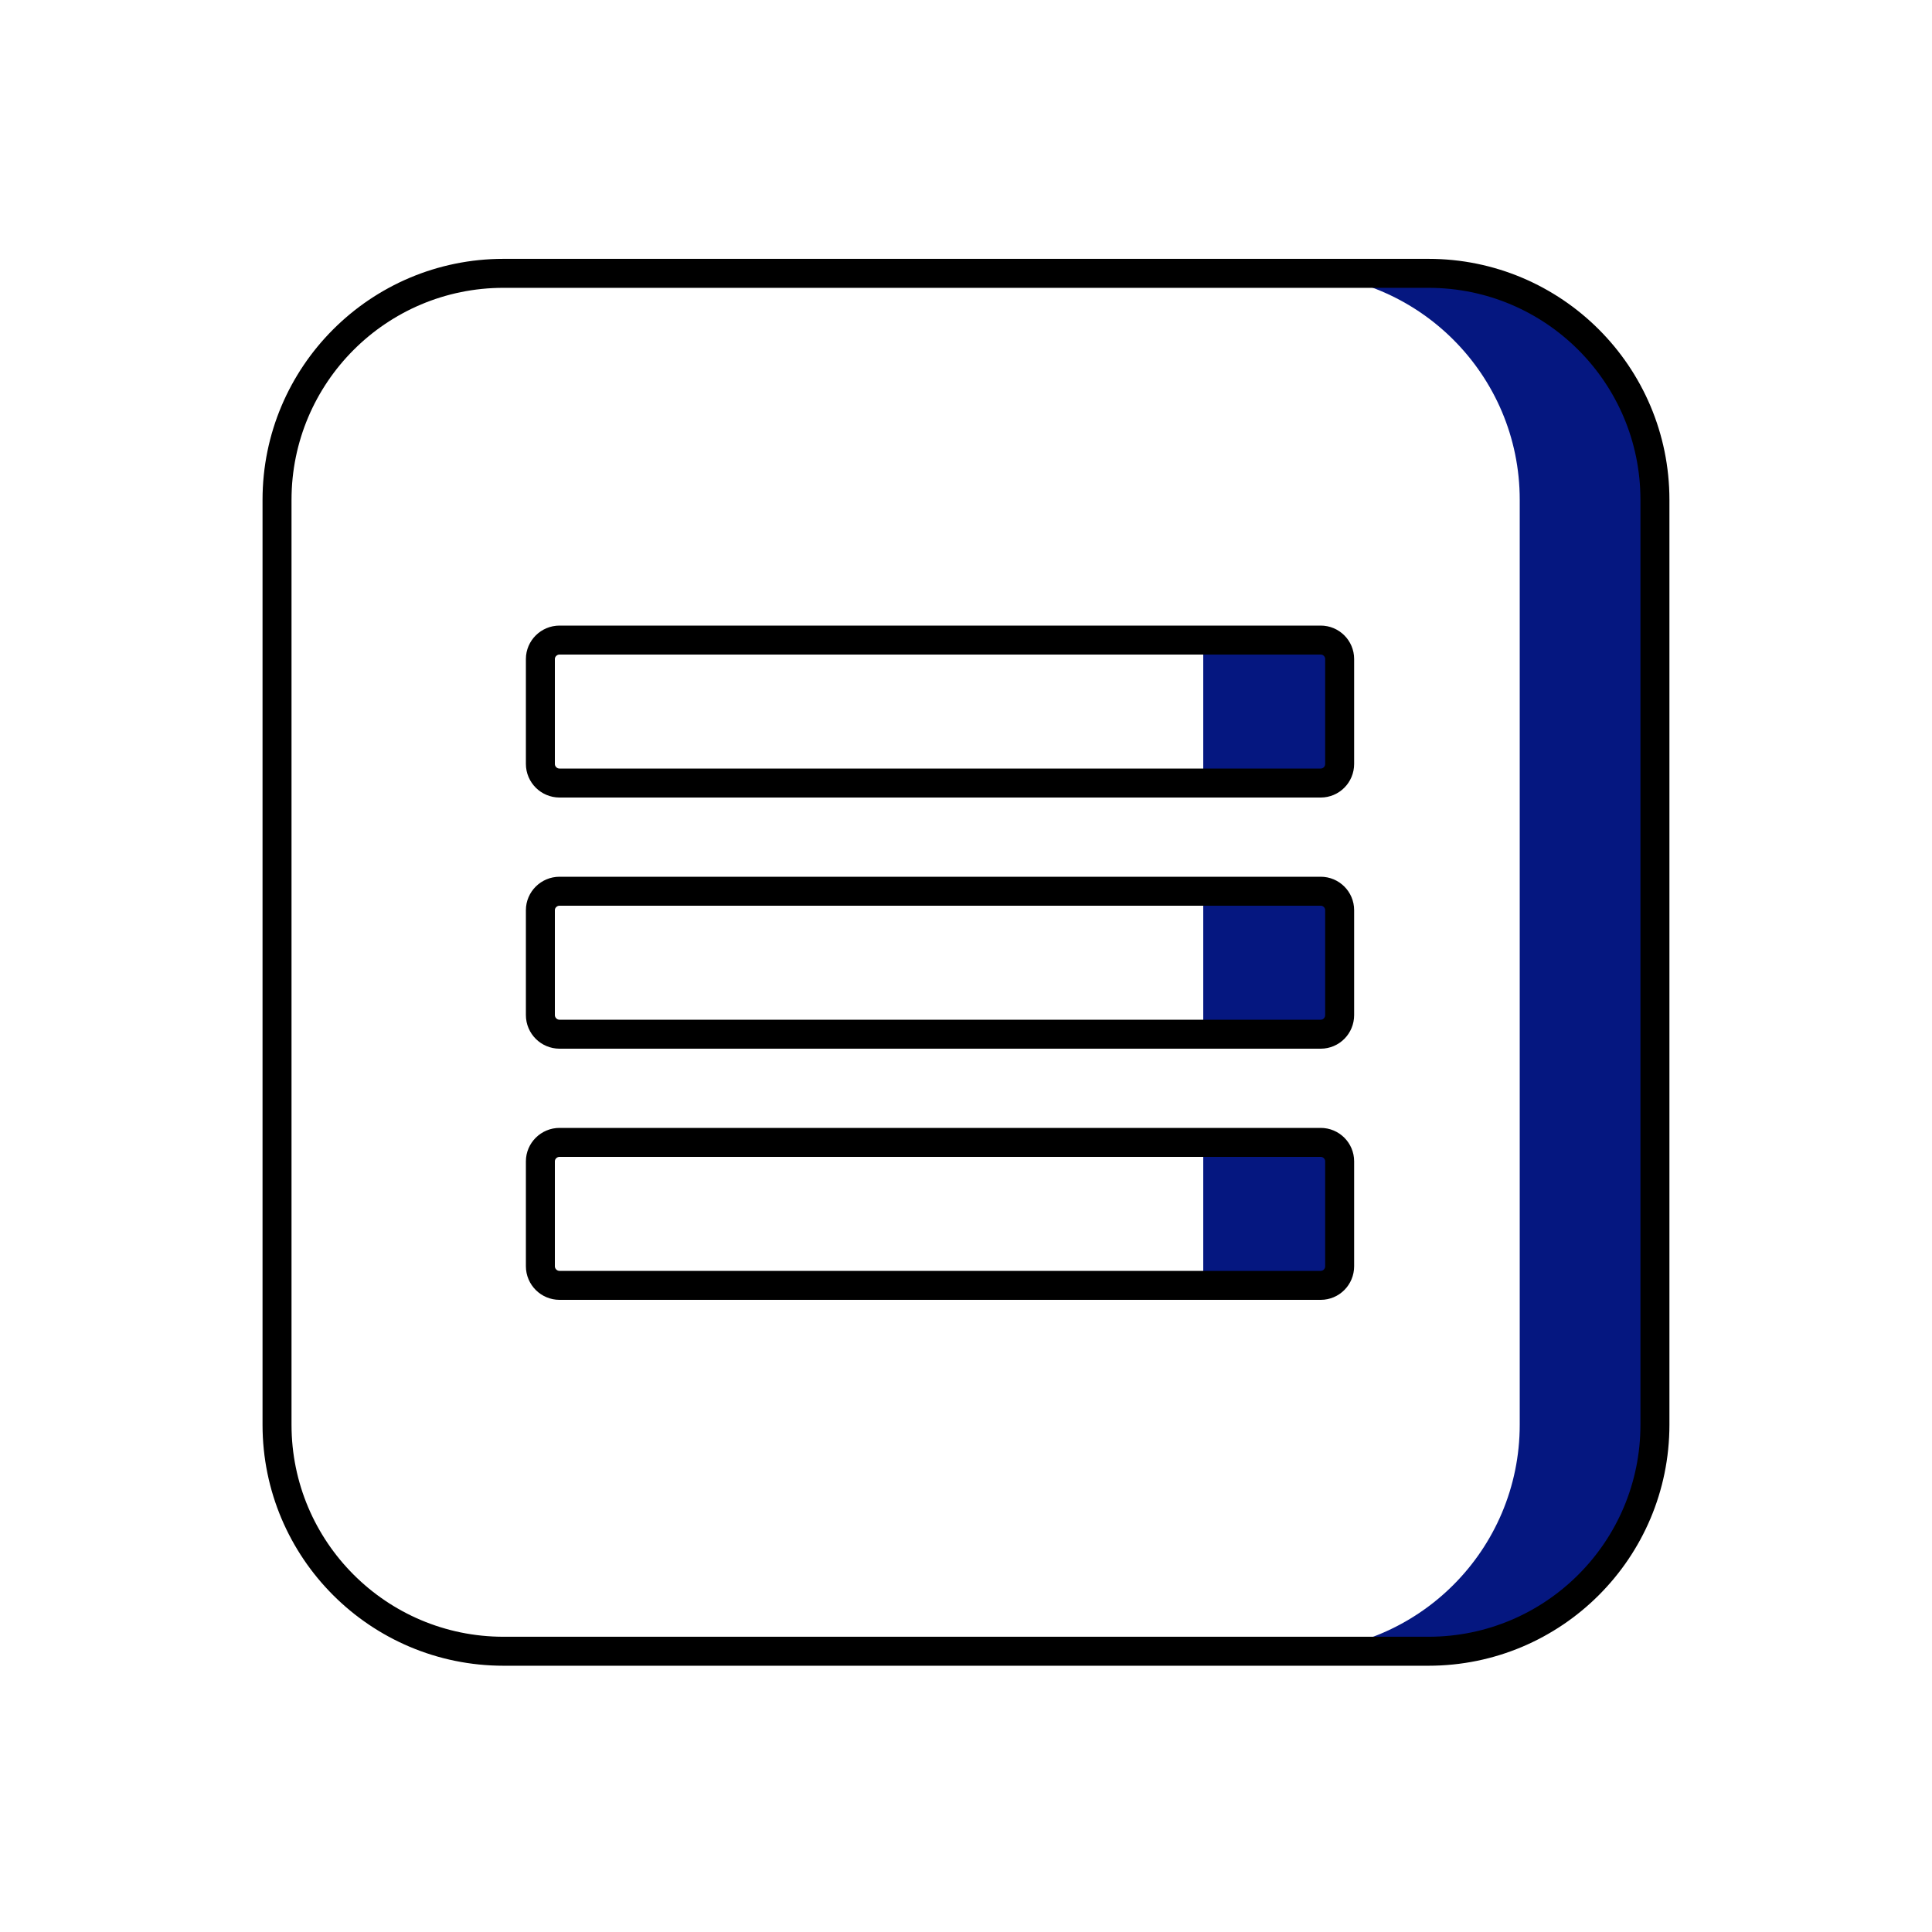
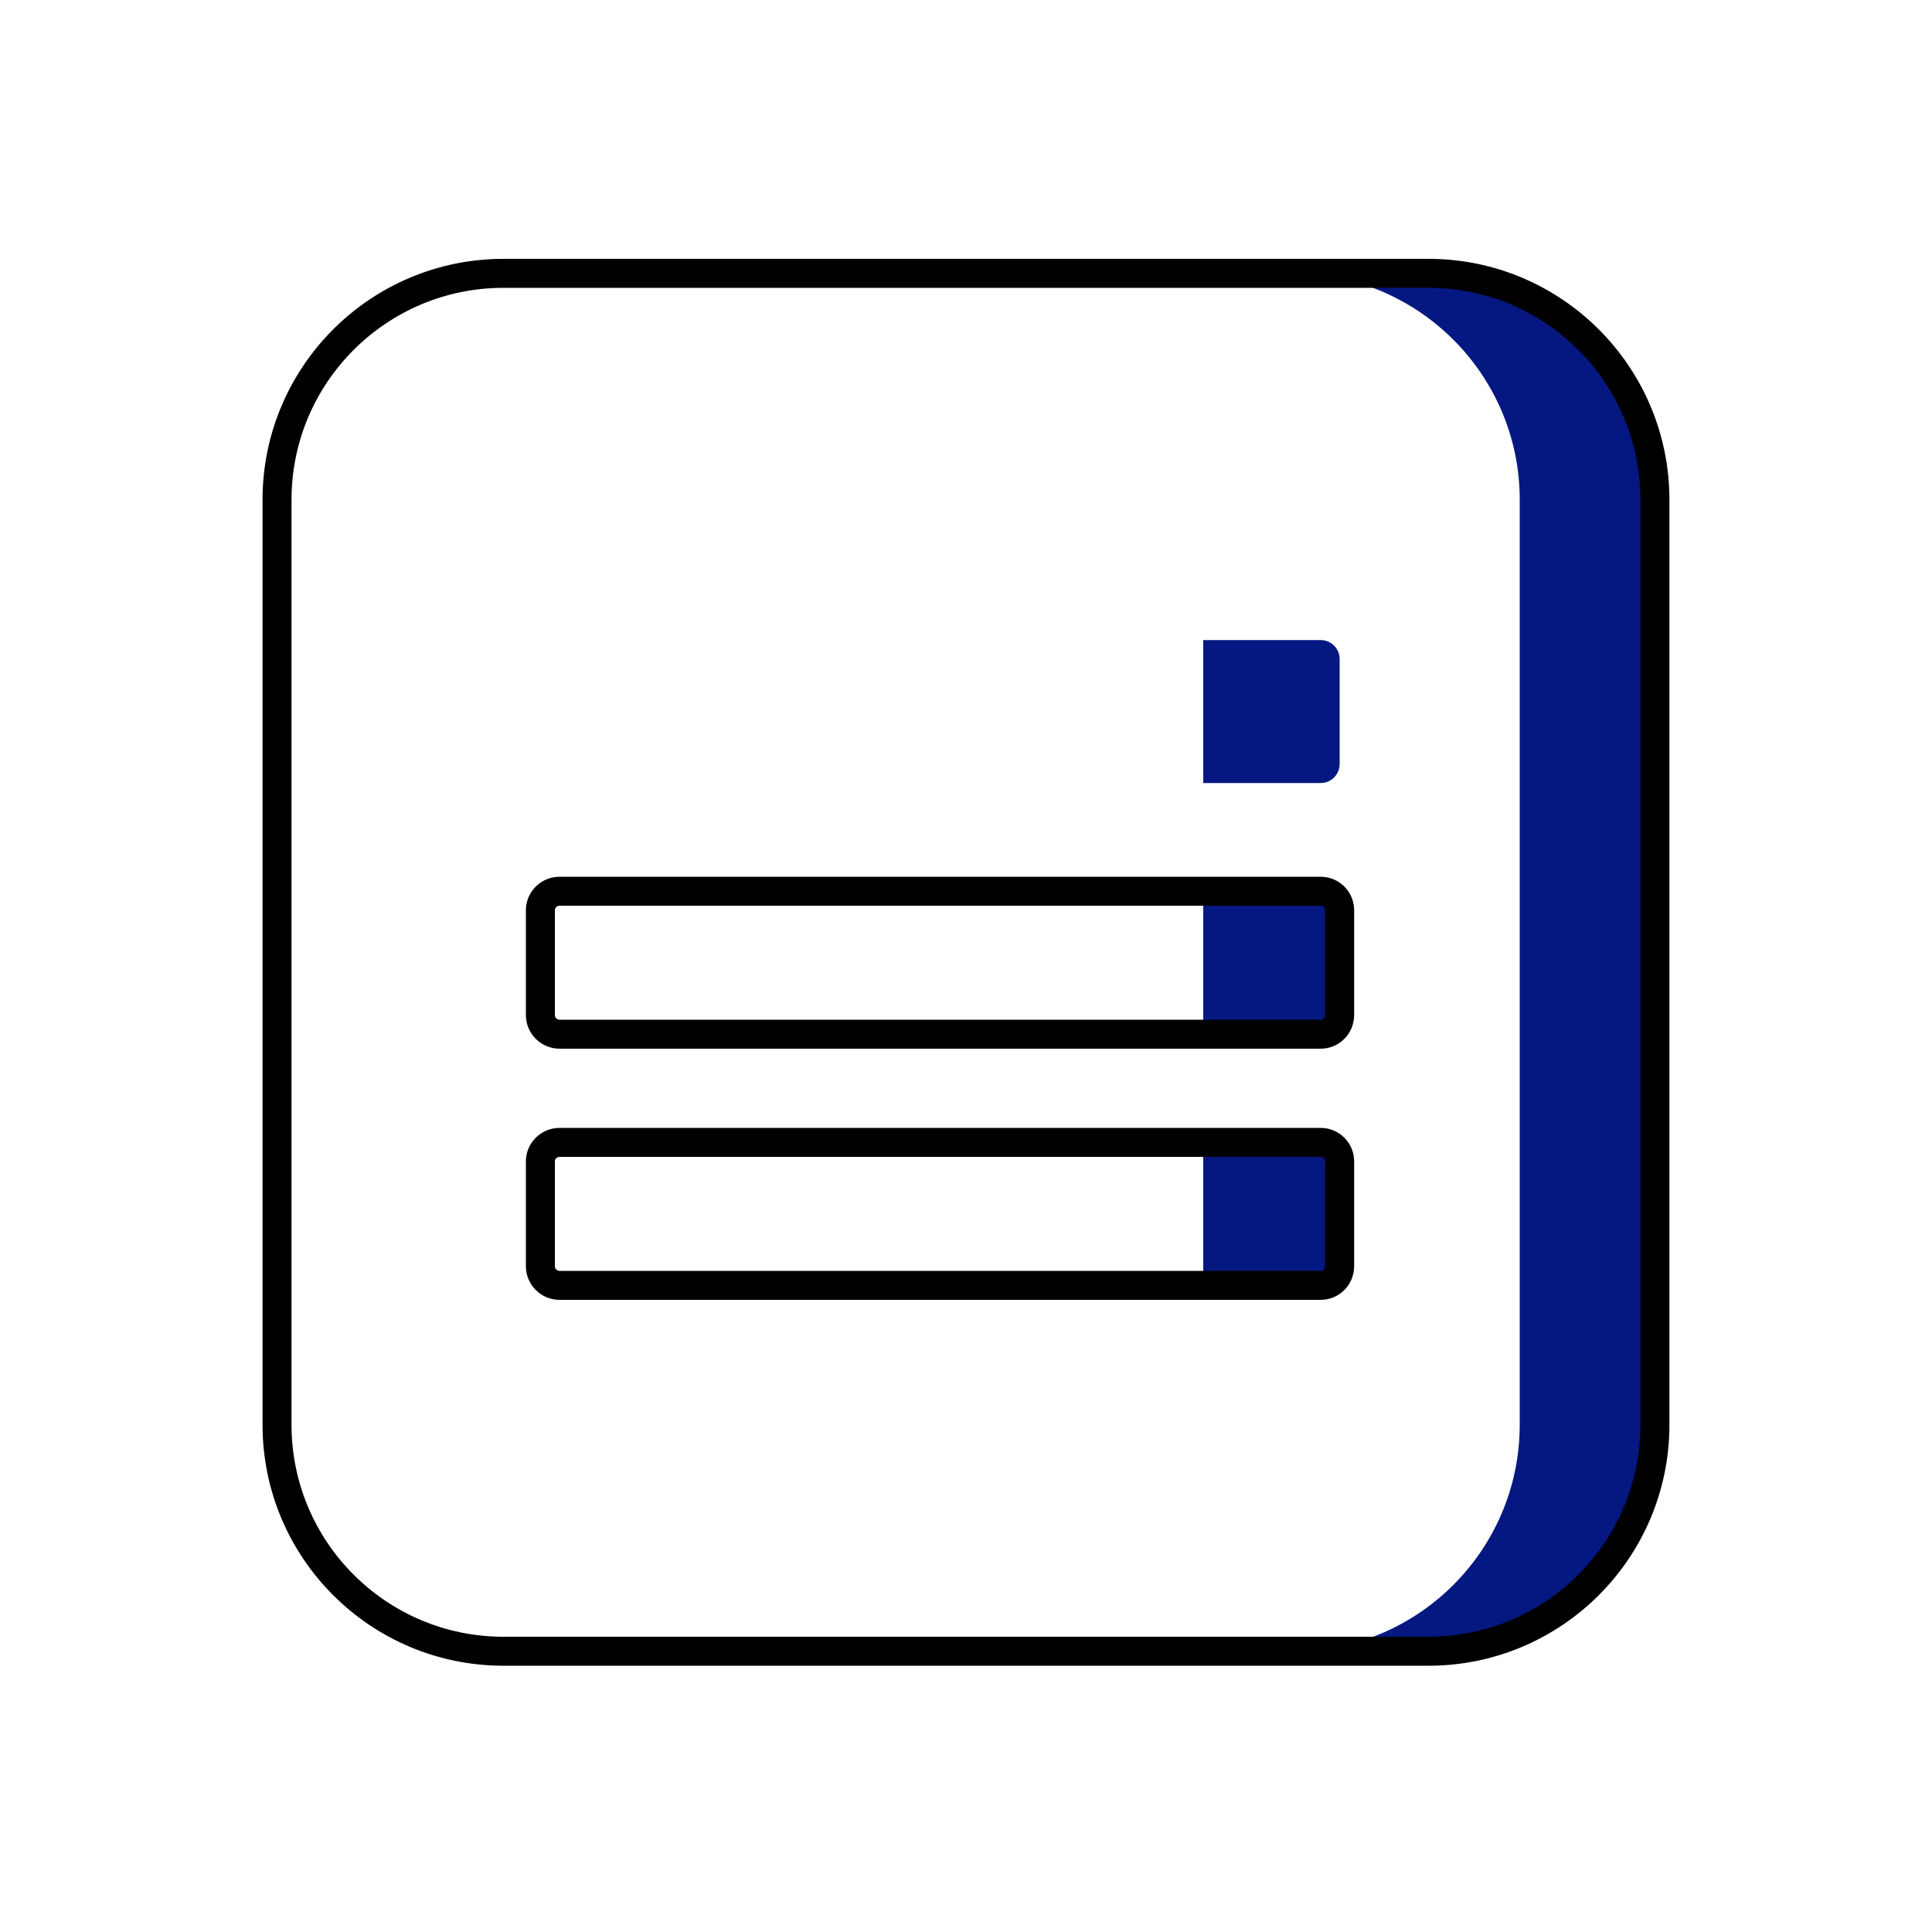
<svg xmlns="http://www.w3.org/2000/svg" xml:space="preserve" style="enable-background:new 0 0 100 100;" viewBox="0 0 100 100" y="0px" x="0px" id="Слой_1" version="1.1">
  <style type="text/css">
	.st0{fill:#051780;}
	.st1{fill:none;stroke:#000000;stroke-width:1.515;stroke-miterlimit:10;}
	.st2{fill:#051780;stroke:#000000;stroke-width:1.515;stroke-miterlimit:10;}
	.st3{fill:none;stroke:#000000;stroke-width:1.515;stroke-linecap:round;stroke-miterlimit:10;}
	.st4{fill:none;stroke:#051780;stroke-width:1.515;stroke-linecap:round;stroke-miterlimit:10;}
	.st5{display:none;}
	.st6{display:inline;fill:#051780;}
	.st7{fill:none;stroke:#000000;stroke-width:1.441;stroke-linecap:round;stroke-miterlimit:10;}
	.st8{fill:none;stroke:#000000;stroke-width:1.5;stroke-miterlimit:10;}
	.st9{fill:none;stroke:#000000;stroke-width:1.5;stroke-linecap:round;stroke-miterlimit:10;}
	.st10{display:none;fill:none;stroke:#000000;stroke-width:1.5;stroke-linecap:round;stroke-miterlimit:10;}
</style>
-   <path d="M31.192,66.85V32.766c0-0.975,0.791-1.766,1.766-1.766h34.085c0.975,0,1.766,0.791,1.766,1.766V66.85  c0,0.975-0.791,1.766-1.766,1.766H32.958C31.982,68.616,31.192,67.826,31.192,66.85z" class="st10" />
  <g>
    <g>
      <path d="M85.661,25.87v47.87c0,6.48-5.25,11.73-11.73,11.73h-7c6.48,0,11.73-5.25,11.73-11.73V25.87    c0-6.47-5.25-11.72-11.73-11.72h7C80.411,14.15,85.661,19.4,85.661,25.87z" class="st0" />
      <path d="M73.935,14.148H26.063c-6.475,0-11.724,5.249-11.724,11.724v47.872c0,6.475,5.249,11.724,11.724,11.724    h47.872c6.475,0,11.724-5.249,11.724-11.724V25.872C85.659,19.397,80.41,14.148,73.935,14.148z" class="st9" />
    </g>
    <g>
      <path d="M69.34,34.11v5.43c0,0.55-0.44,0.99-0.98,0.99h-6.08v-7.4h6.08C68.9,33.13,69.34,33.57,69.34,34.11z" class="st0" />
      <path d="M69.34,47.11v5.43c0,0.55-0.44,0.99-0.98,0.99h-6.08v-7.4h6.08C68.9,46.13,69.34,46.57,69.34,47.11z" class="st0" />
      <path d="M69.34,60.11v5.43c0,0.55-0.44,0.99-0.98,0.99h-6.08v-7.4h6.08C68.9,59.13,69.34,59.57,69.34,60.11z" class="st0" />
    </g>
    <path d="M69.34,47.11v5.43c0,0.55-0.44,0.99-0.98,0.99h-39.4c-0.54,0-0.99-0.44-0.99-0.99v-5.43   c0-0.54,0.45-0.98,0.99-0.98h39.4C68.9,46.13,69.34,46.57,69.34,47.11z" class="st9" />
-     <path d="M69.34,34.11v5.43c0,0.55-0.44,0.99-0.98,0.99h-39.4c-0.54,0-0.99-0.44-0.99-0.99v-5.43   c0-0.54,0.45-0.98,0.99-0.98h39.4C68.9,33.13,69.34,33.57,69.34,34.11z" class="st9" />
    <path d="M69.34,60.11v5.43c0,0.55-0.44,0.99-0.98,0.99h-39.4c-0.54,0-0.99-0.44-0.99-0.99v-5.43   c0-0.54,0.45-0.98,0.99-0.98h39.4C68.9,59.13,69.34,59.57,69.34,60.11z" class="st9" />
  </g>
</svg>